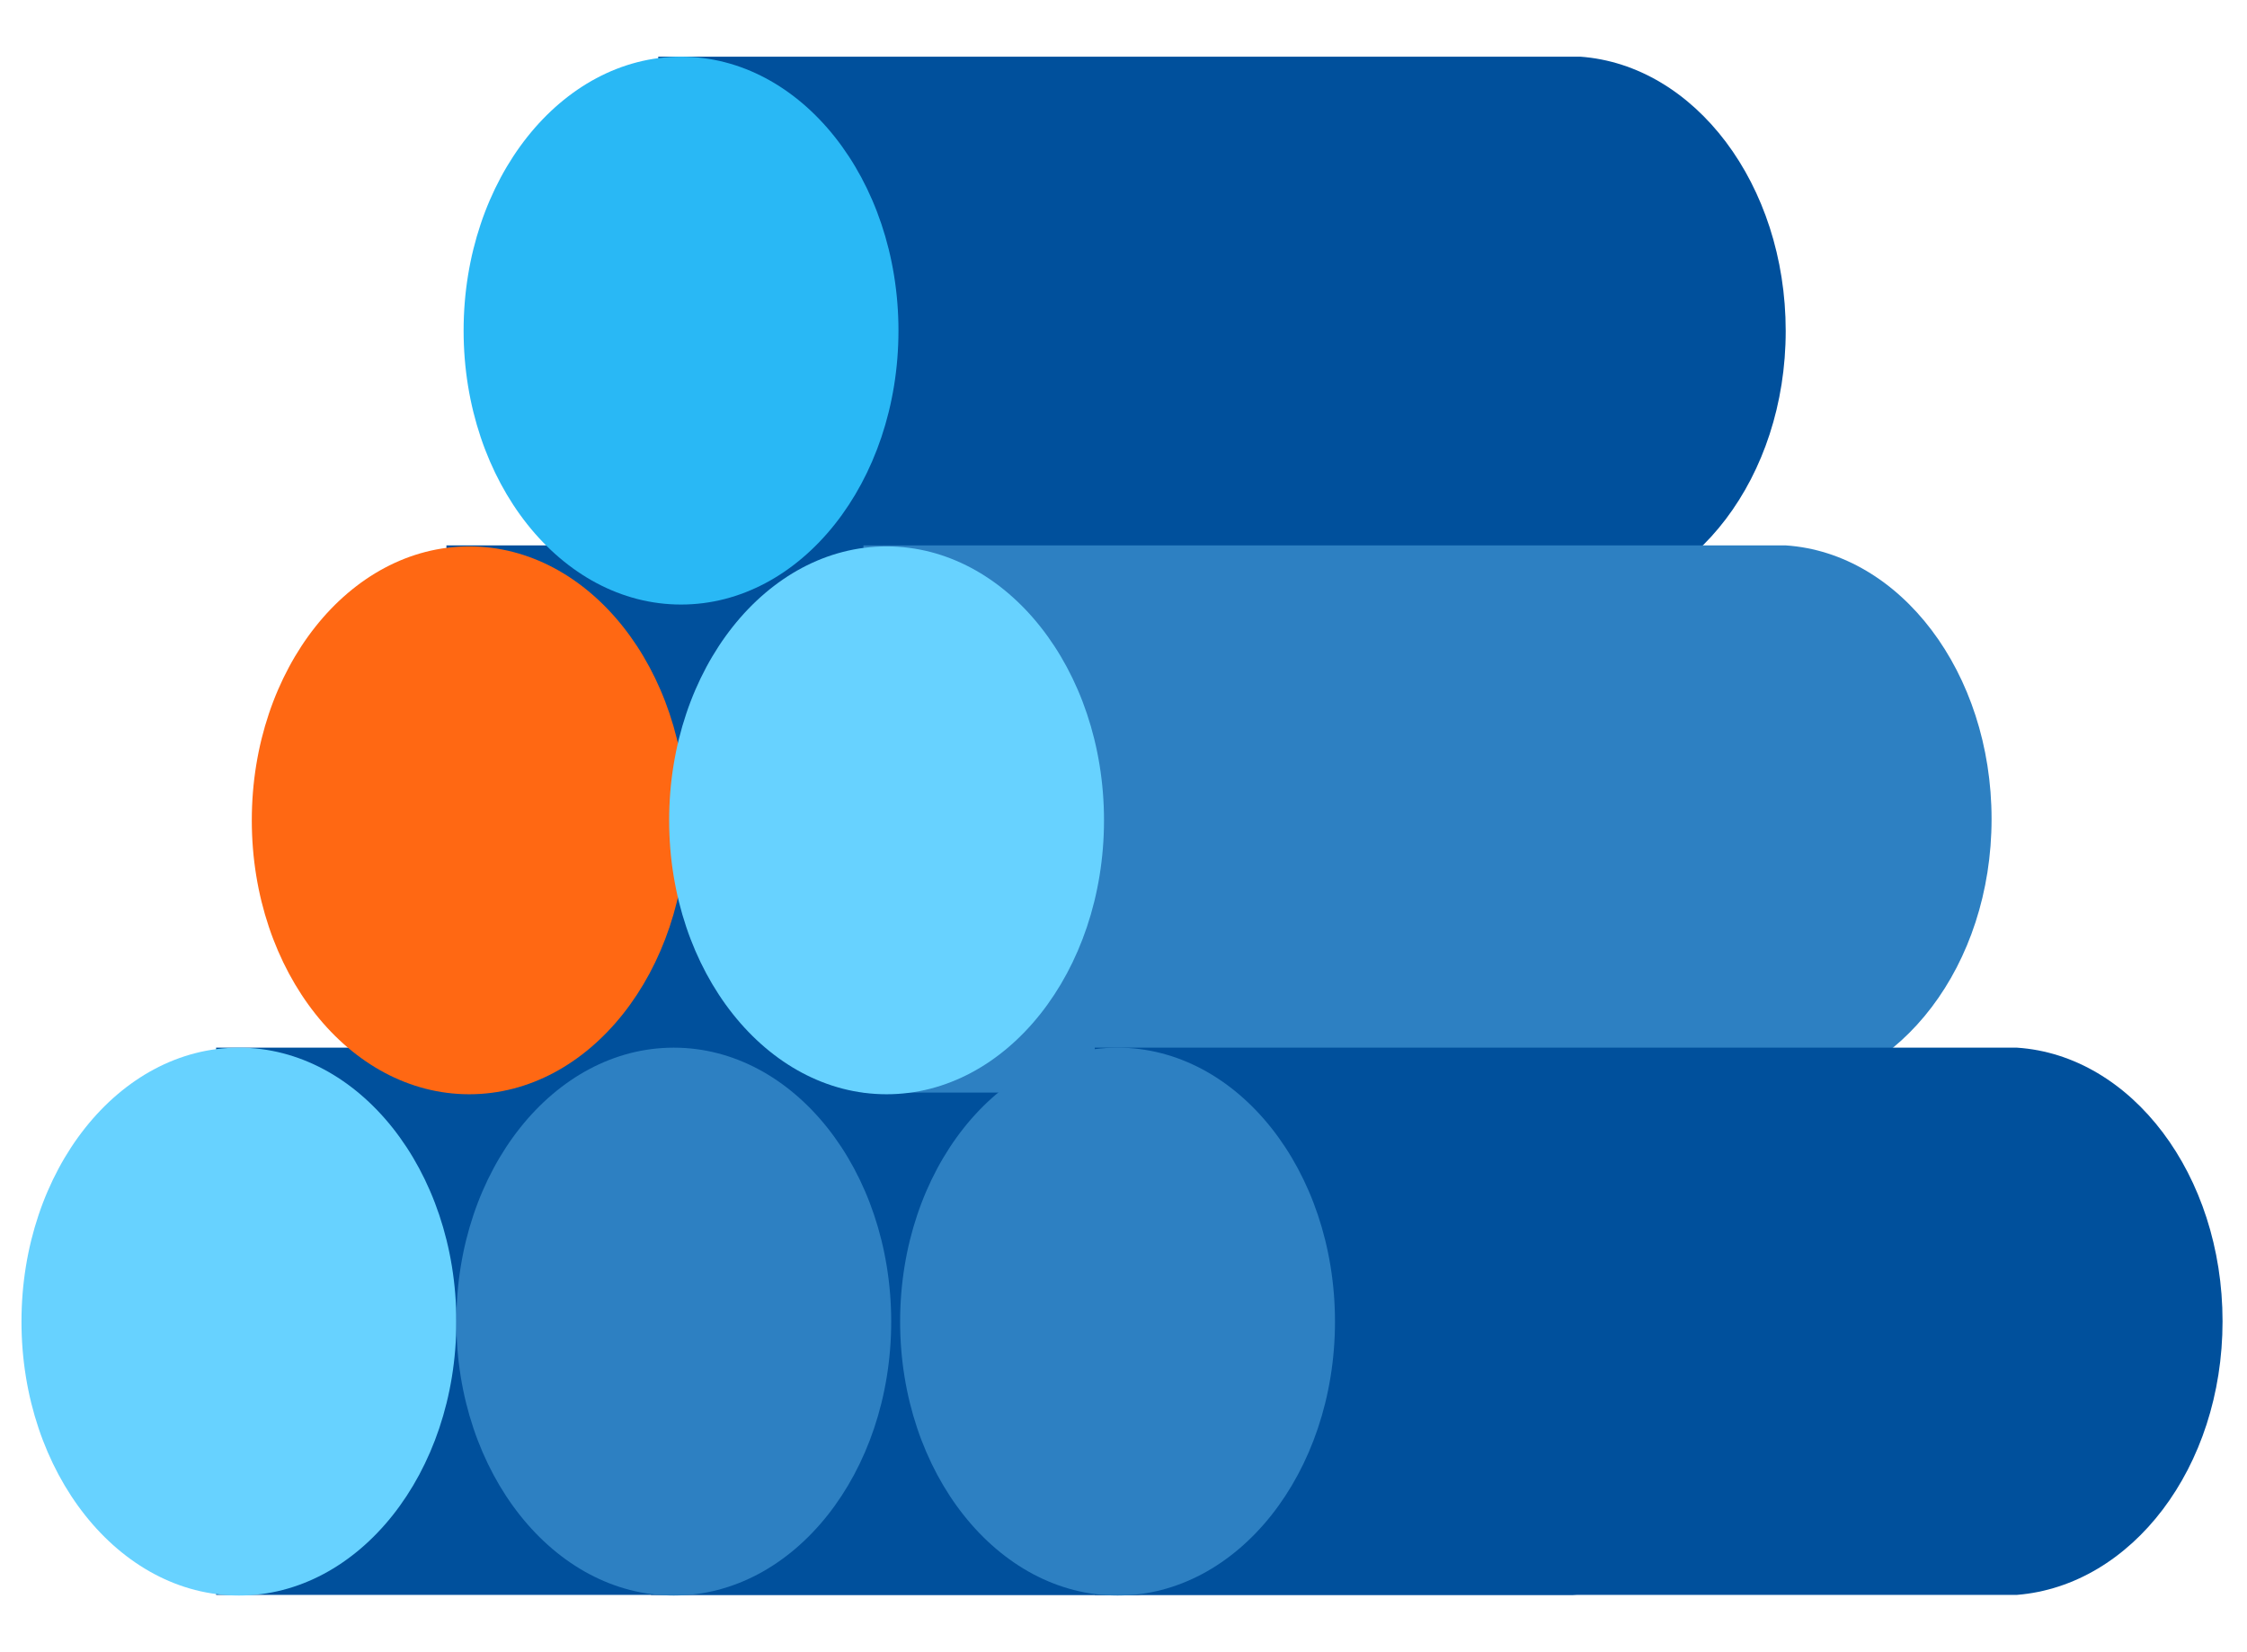
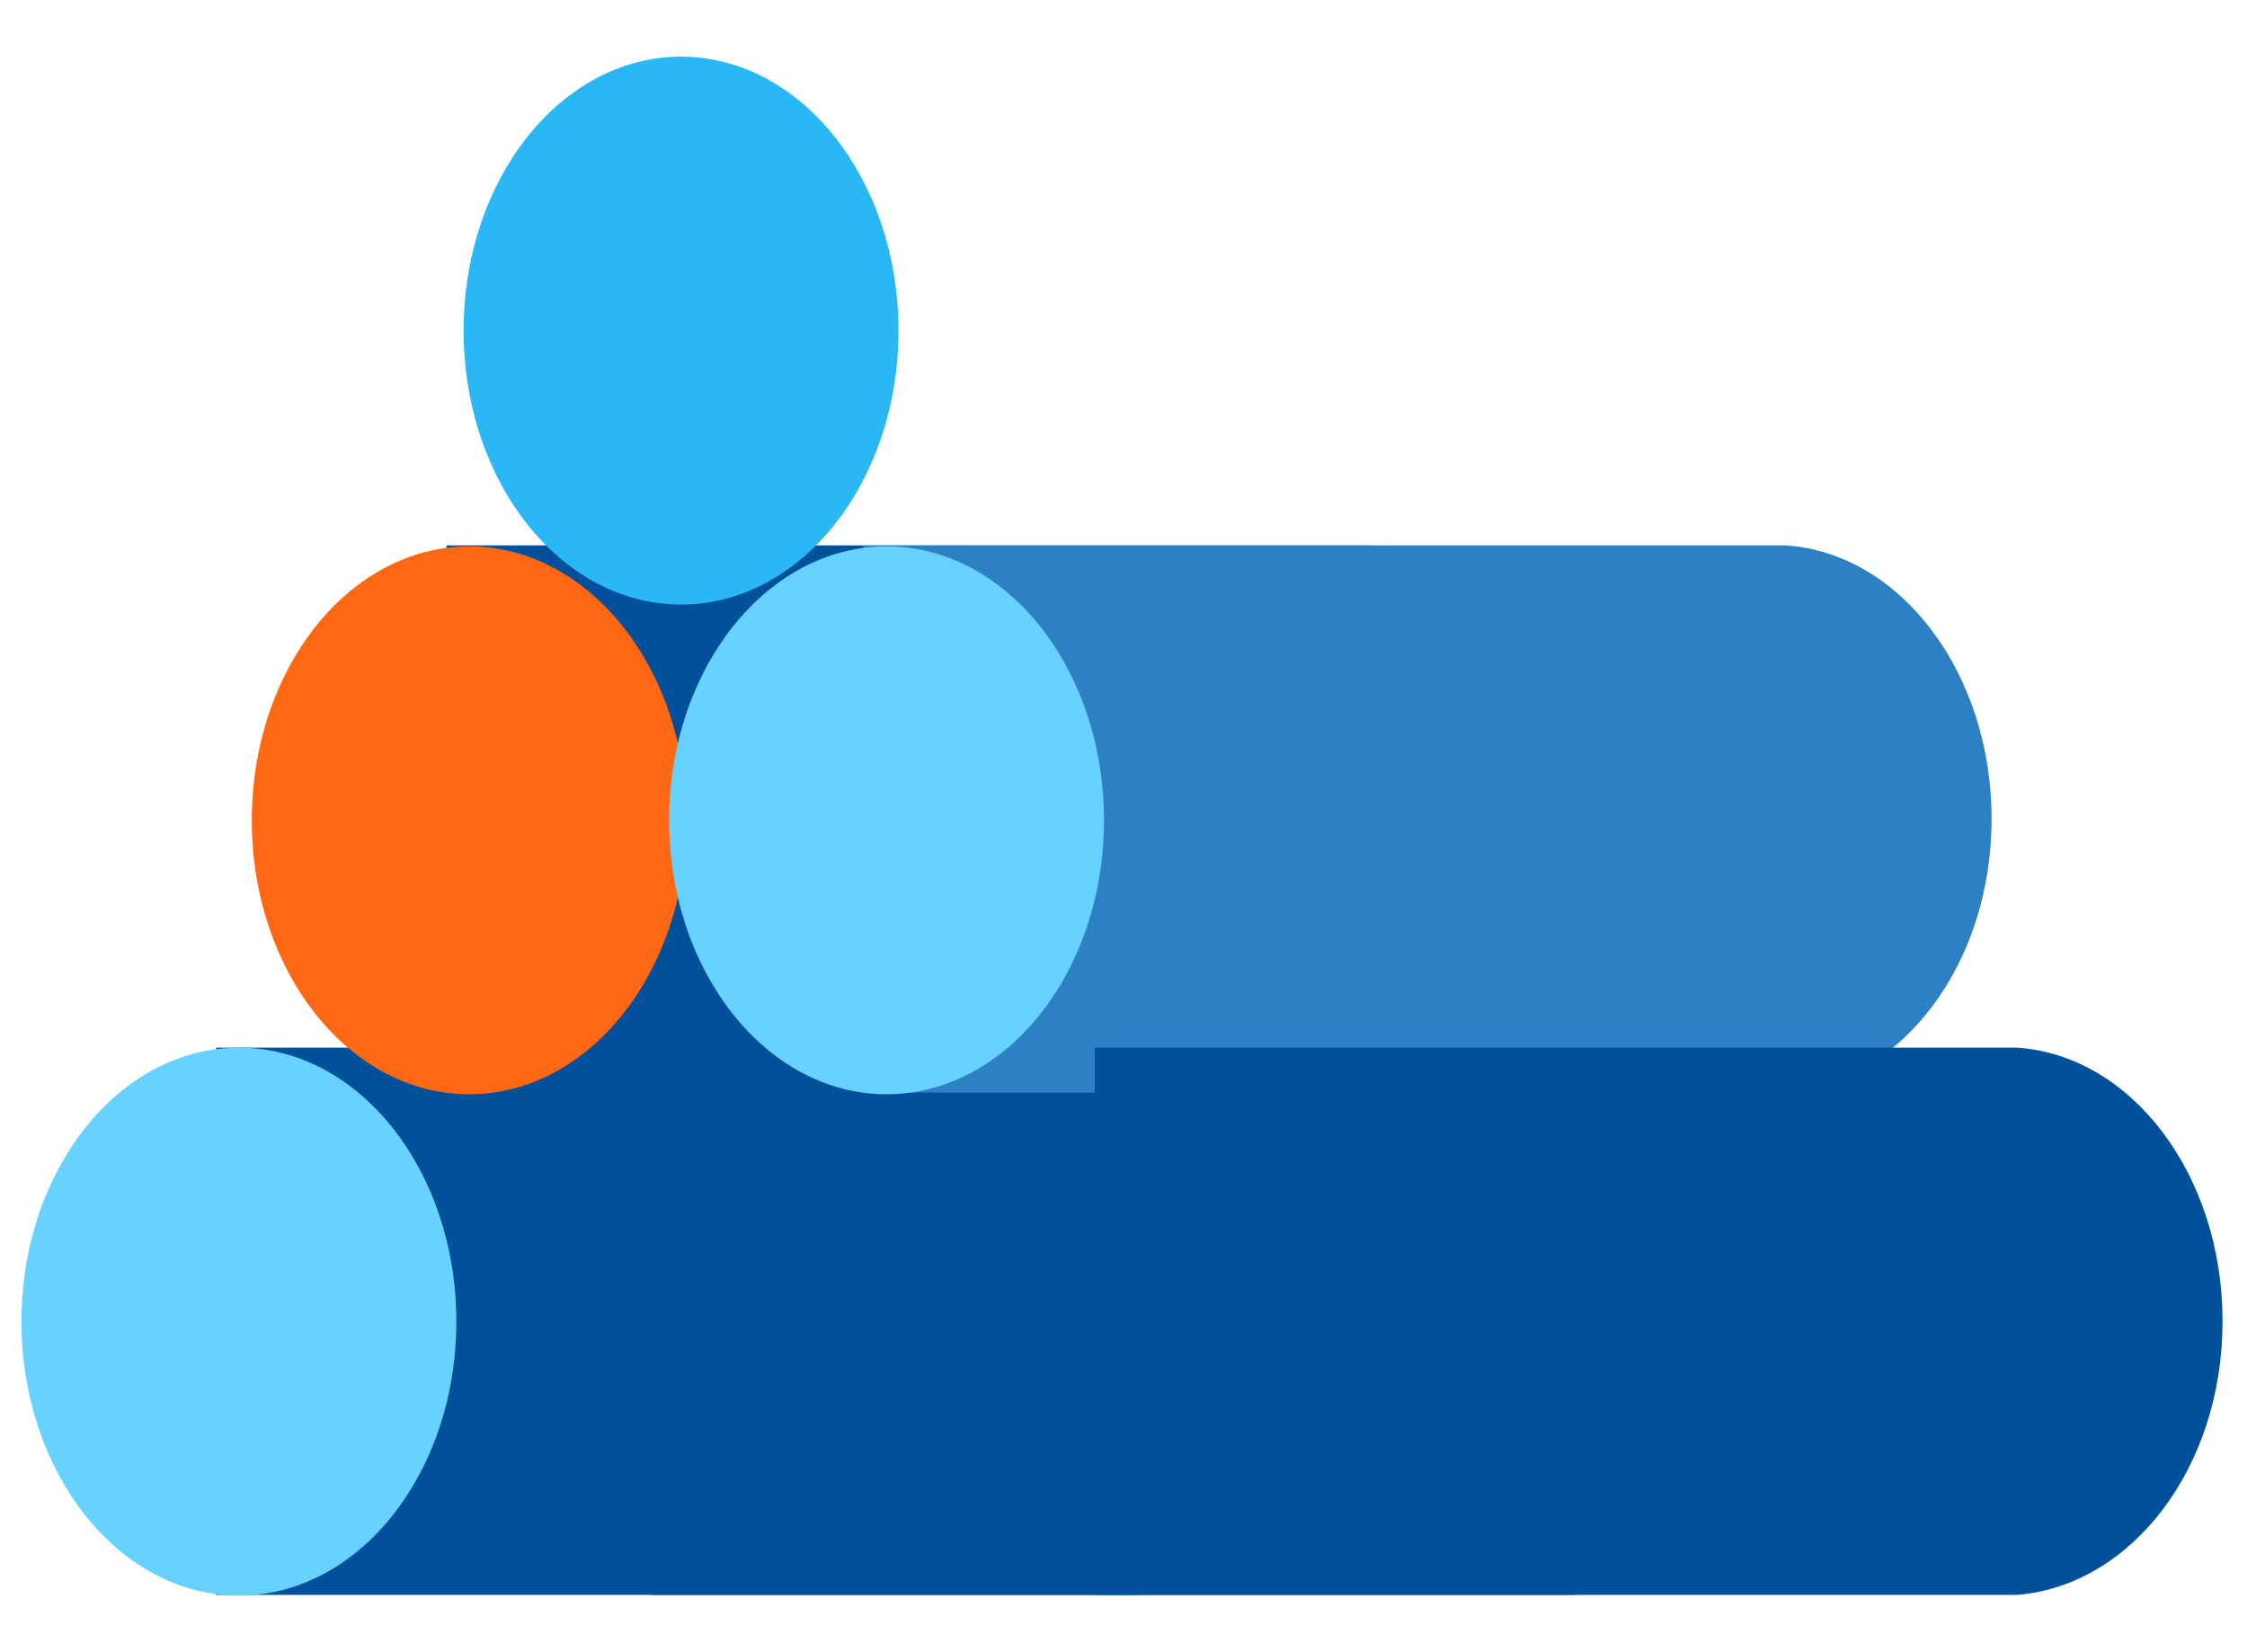
<svg xmlns="http://www.w3.org/2000/svg" width="68" height="50" viewBox="0 0 68 50" fill="none">
  <g clip-path="url(#a)">
    <path d="M34.44 31.705c3.47.23 6.23 3.85 6.23 8.28s-2.76 8-6.23 8.28H6.54v-16.56h27.9z" fill="#00509C" />
    <path d="M7.23 48.285c3.635 0 6.58-3.711 6.58-8.29 0-4.578-2.945-8.29-6.58-8.29-3.633 0-6.58 3.712-6.58 8.29 0 4.579 2.947 8.29 6.58 8.29z" fill="#67D2FF" />
    <path d="M41.41 16.505c3.47.23 6.22 3.85 6.22 8.28s-2.75 8-6.22 8.28h-27.9v-16.56h27.9z" fill="#00509C" />
    <path d="M14.2 33.115c3.635 0 6.58-3.712 6.58-8.29 0-4.578-2.945-8.29-6.58-8.29-3.633 0-6.58 3.712-6.58 8.29 0 4.579 2.947 8.29 6.58 8.29z" fill="#FF6813" />
    <path d="M47.6 31.705c3.47.23 6.23 3.85 6.23 8.28s-2.76 8-6.23 8.28H19.7v-16.56h27.9z" fill="#00509C" />
-     <path d="M20.39 48.285c3.635 0 6.58-3.711 6.58-8.29 0-4.578-2.945-8.29-6.58-8.29-3.633 0-6.58 3.712-6.58 8.29 0 4.579 2.947 8.29 6.58 8.29z" fill="#2D80C2" />
-     <path d="M47.82 1.715c3.47.25 6.22 3.87 6.22 8.3 0 4.43-2.76 8-6.23 8.28H19.92V1.715h27.9z" fill="#00509C" />
    <path d="M20.61 18.295c3.635 0 6.58-3.712 6.58-8.29 0-4.578-2.945-8.29-6.58-8.29-3.633 0-6.58 3.712-6.58 8.29 0 4.579 2.947 8.29 6.58 8.29z" fill="#29B8F5" />
    <path d="M54.04 16.505c3.47.23 6.23 3.85 6.23 8.28s-2.76 8-6.23 8.28H26.13v-16.56h27.91z" fill="#2D80C2" />
    <path d="M26.83 33.115c3.635 0 6.58-3.712 6.58-8.29 0-4.578-2.945-8.29-6.58-8.29-3.633 0-6.58 3.712-6.58 8.29 0 4.579 2.947 8.29 6.58 8.29z" fill="#67D2FF" />
    <path d="M61.04 31.705c3.47.23 6.22 3.85 6.22 8.28s-2.75 8-6.22 8.28H33.13v-16.56h27.91z" fill="#00509C" />
-     <path d="M33.82 48.285c3.635 0 6.58-3.711 6.58-8.29 0-4.578-2.945-8.29-6.58-8.29-3.633 0-6.58 3.712-6.58 8.29 0 4.579 2.947 8.29 6.58 8.29z" fill="#2D80C2" />
  </g>
  <defs>
    <clipPath id="a">
      <path fill="#fff" transform="translate(.282)" d="M0 0h67v50H0z" />
    </clipPath>
  </defs>
</svg>